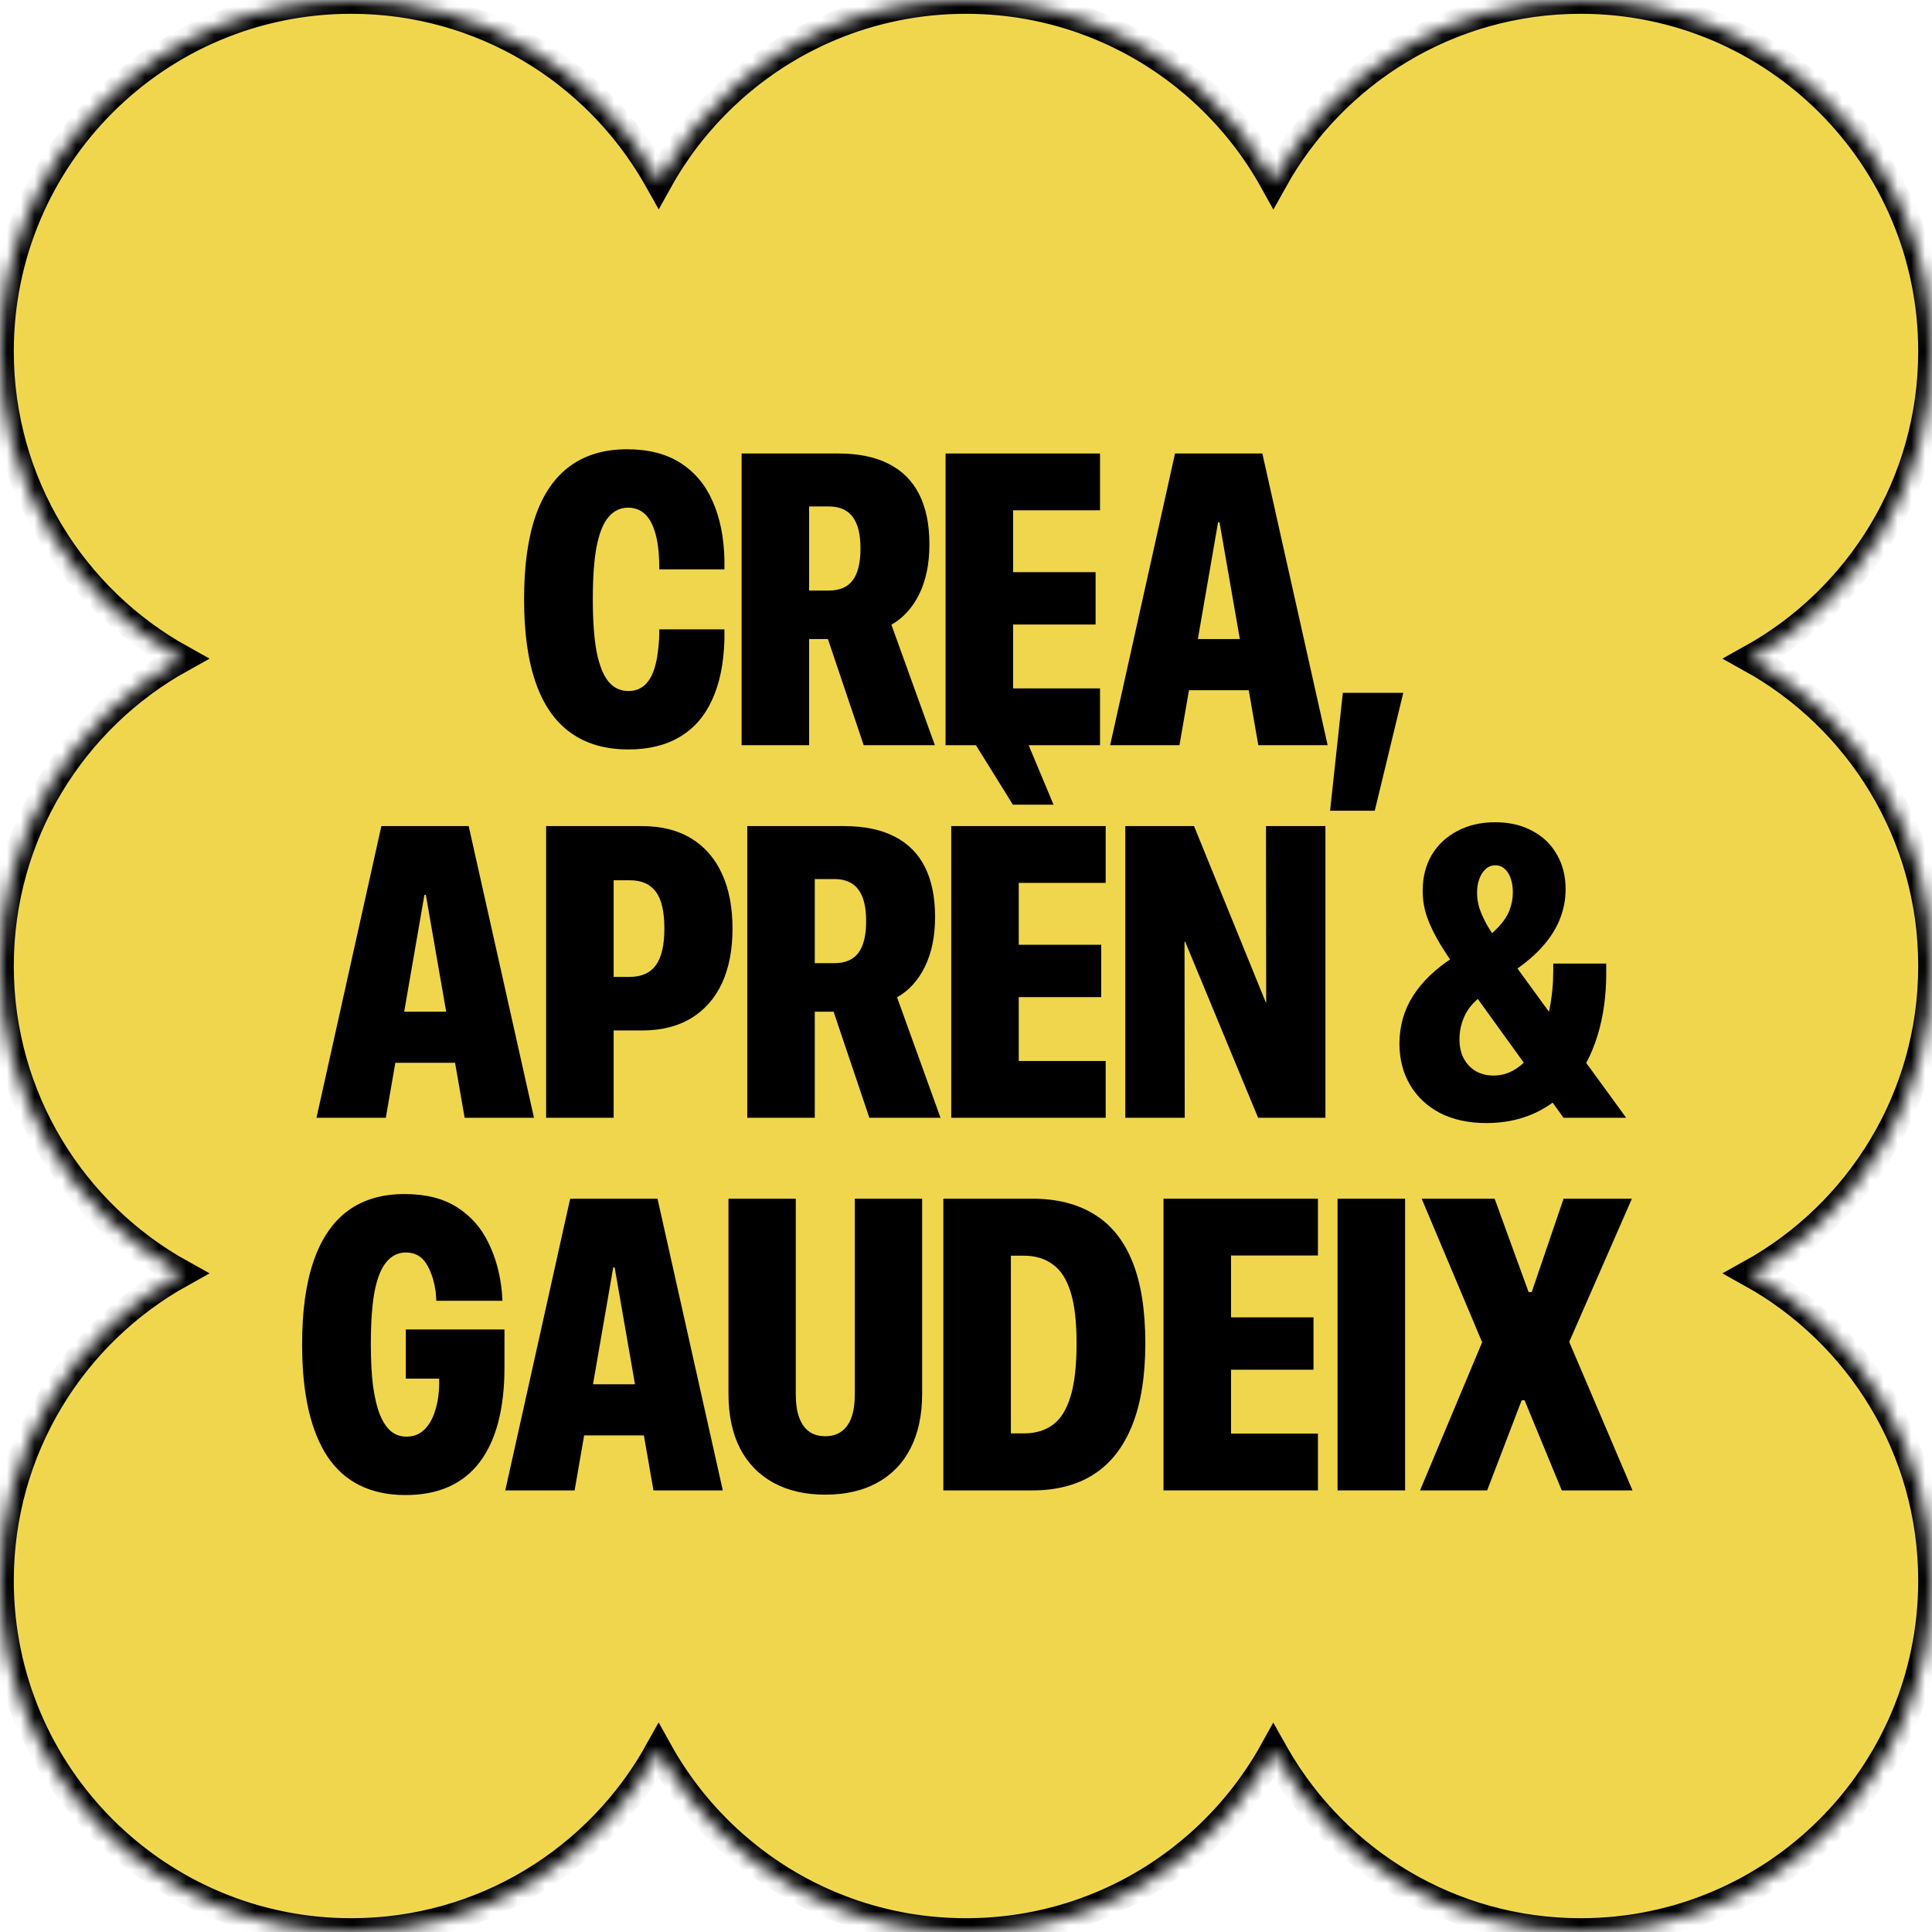
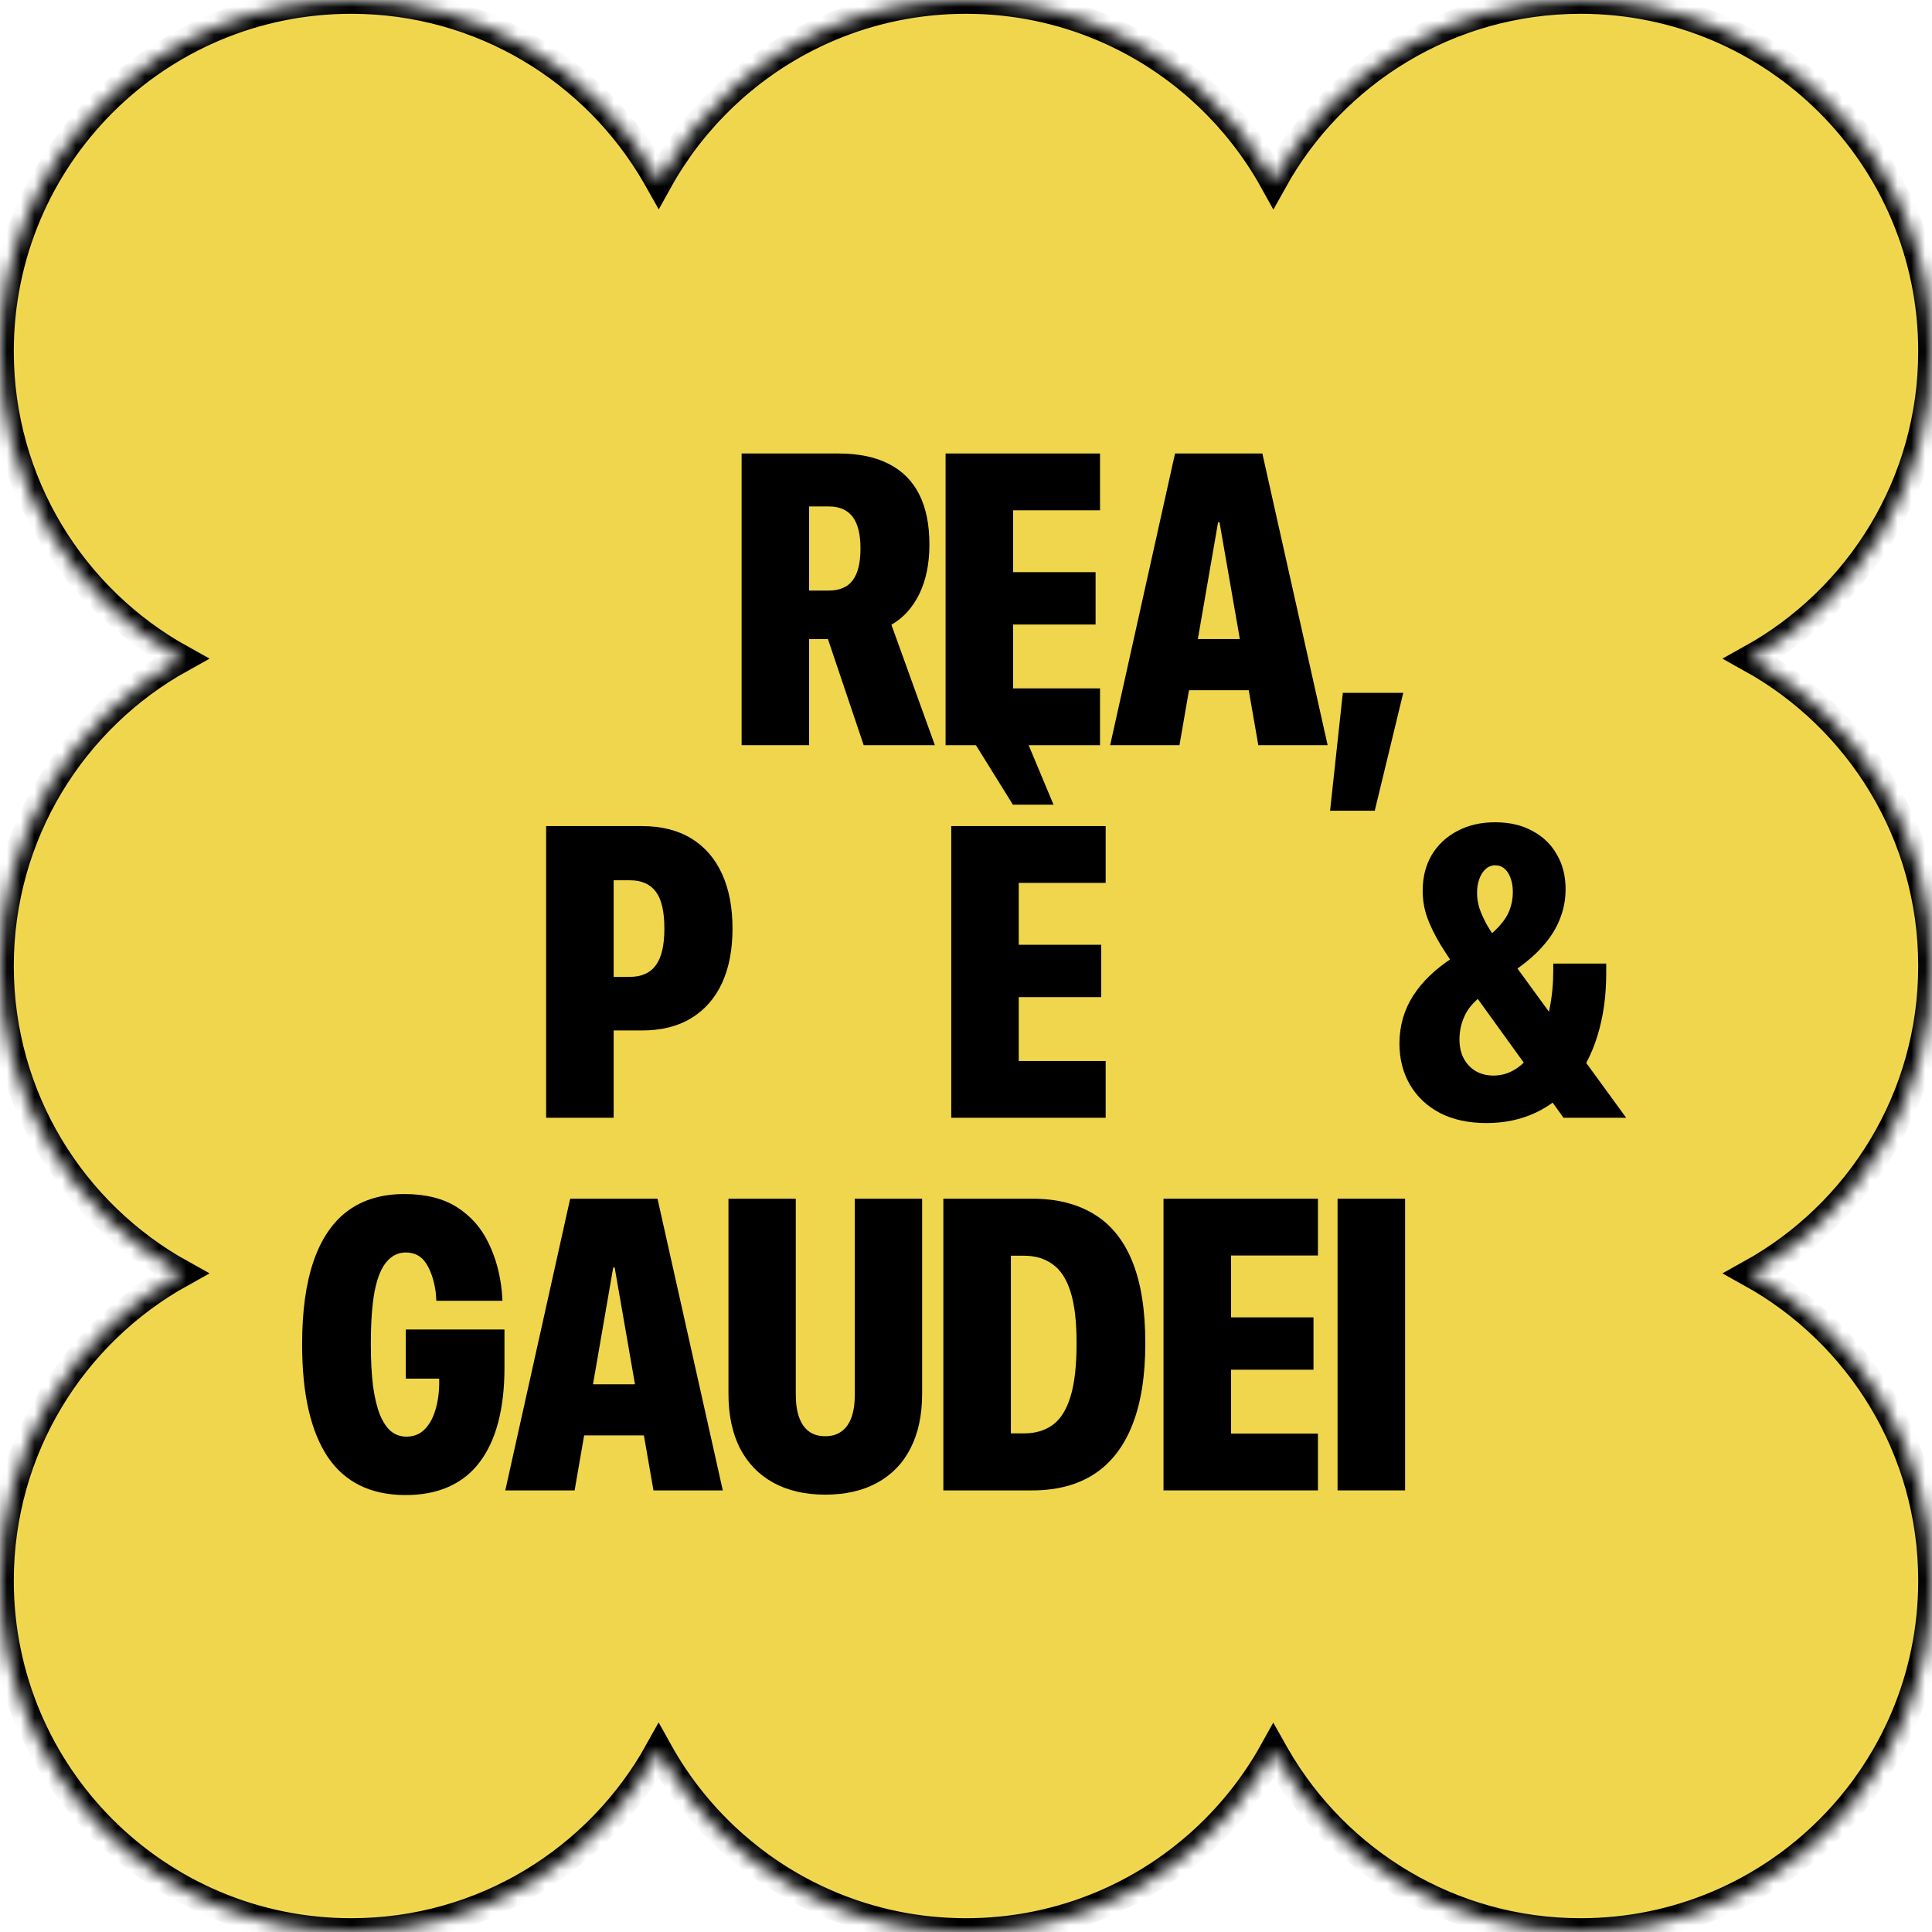
<svg xmlns="http://www.w3.org/2000/svg" width="140" height="140" viewBox="0 0 140 140" fill="none">
  <mask id="path-1-inside-1_34977_26374" fill="white">
    <path d="M114.545 0C128.604 6.14502e-07 140 11.396 140 25.454C140 35.039 134.701 43.385 126.874 47.727C134.701 52.069 140 60.415 140 70C140 79.585 134.701 87.931 126.874 92.273C134.701 96.615 140 104.961 140 114.545C140 128.604 128.604 140 114.545 140C105.11 140 96.876 134.865 92.479 127.239L92.273 126.874C90.858 129.425 89.018 131.707 86.847 133.625C86.827 133.642 86.807 133.66 86.787 133.678C86.382 134.033 85.966 134.376 85.539 134.706C85.519 134.721 85.5 134.736 85.48 134.751C85.185 134.977 84.885 135.197 84.579 135.411C84.523 135.45 84.468 135.489 84.411 135.528C84.125 135.725 83.835 135.916 83.54 136.101C83.484 136.136 83.429 136.171 83.373 136.205C83.287 136.259 83.2 136.313 83.113 136.365C82.985 136.442 82.856 136.519 82.726 136.594C82.666 136.629 82.606 136.662 82.545 136.696C82.445 136.753 82.345 136.809 82.244 136.865C82.182 136.899 82.119 136.934 82.056 136.968C81.938 137.031 81.82 137.094 81.701 137.156C81.607 137.204 81.514 137.251 81.42 137.299C81.337 137.34 81.254 137.382 81.171 137.422C81.089 137.463 81.006 137.503 80.923 137.542C80.853 137.575 80.782 137.608 80.712 137.641C80.576 137.704 80.438 137.766 80.3 137.827C80.202 137.871 80.102 137.915 80.003 137.957C79.942 137.983 79.88 138.01 79.819 138.036C79.503 138.168 79.184 138.294 78.862 138.413C78.788 138.441 78.713 138.469 78.639 138.495C78.525 138.537 78.41 138.577 78.296 138.616C78.226 138.64 78.157 138.664 78.087 138.688C77.941 138.736 77.795 138.784 77.648 138.83C77.587 138.849 77.526 138.868 77.465 138.886C77.328 138.928 77.19 138.97 77.052 139.009C77.015 139.02 76.978 139.031 76.942 139.041C76.767 139.09 76.592 139.138 76.416 139.183C76.373 139.195 76.329 139.205 76.286 139.216C76.129 139.256 75.97 139.295 75.812 139.332C75.781 139.339 75.75 139.347 75.719 139.354C75.543 139.395 75.366 139.433 75.189 139.47C75.134 139.481 75.079 139.492 75.024 139.503C74.885 139.531 74.745 139.557 74.605 139.583C74.553 139.592 74.501 139.602 74.449 139.612C74.267 139.644 74.084 139.674 73.9 139.702C73.871 139.707 73.841 139.711 73.812 139.715C73.652 139.739 73.491 139.762 73.33 139.783C73.283 139.789 73.235 139.796 73.187 139.802C73.004 139.825 72.82 139.846 72.636 139.865C72.589 139.869 72.541 139.874 72.494 139.878C72.353 139.892 72.213 139.904 72.071 139.915C72.004 139.921 71.937 139.926 71.869 139.931C71.695 139.944 71.52 139.955 71.344 139.965C71.295 139.967 71.246 139.969 71.197 139.971C71.05 139.978 70.903 139.983 70.756 139.988C70.696 139.989 70.635 139.991 70.575 139.993C70.533 139.993 70.491 139.996 70.449 139.996L70 140L69.551 139.996C69.509 139.996 69.467 139.993 69.424 139.993C69.364 139.991 69.303 139.989 69.243 139.988C69.096 139.983 68.949 139.978 68.802 139.971C68.753 139.969 68.704 139.967 68.655 139.965C68.479 139.955 68.303 139.944 68.127 139.931C68.061 139.926 67.996 139.921 67.93 139.916C67.788 139.905 67.647 139.892 67.505 139.878C67.458 139.874 67.411 139.869 67.363 139.865C67.179 139.846 66.995 139.825 66.812 139.802C66.764 139.796 66.717 139.789 66.669 139.783C66.508 139.762 66.347 139.739 66.187 139.715C66.158 139.711 66.129 139.707 66.099 139.702C65.916 139.674 65.733 139.644 65.55 139.612C65.498 139.602 65.446 139.593 65.394 139.583C65.254 139.557 65.115 139.531 64.976 139.503C64.921 139.492 64.865 139.481 64.81 139.47C64.633 139.433 64.457 139.395 64.281 139.354C64.25 139.347 64.219 139.339 64.188 139.332C64.029 139.295 63.871 139.256 63.713 139.216C63.67 139.205 63.627 139.195 63.584 139.183C63.408 139.138 63.232 139.09 63.058 139.041C63.021 139.031 62.984 139.02 62.948 139.009C62.809 138.97 62.672 138.928 62.535 138.886C62.473 138.868 62.412 138.849 62.351 138.83C62.204 138.784 62.058 138.736 61.913 138.688C61.843 138.664 61.773 138.64 61.704 138.616C61.589 138.576 61.474 138.537 61.361 138.495C61.286 138.469 61.211 138.441 61.137 138.413C61.038 138.377 60.94 138.339 60.842 138.302C60.731 138.259 60.621 138.215 60.511 138.17C60.4 138.126 60.29 138.081 60.181 138.036C60.119 138.01 60.058 137.983 59.996 137.957C59.897 137.915 59.798 137.871 59.699 137.827C59.561 137.766 59.424 137.704 59.288 137.641C59.217 137.608 59.147 137.575 59.077 137.542C58.994 137.503 58.911 137.463 58.828 137.422C58.745 137.382 58.662 137.34 58.58 137.299C58.486 137.251 58.392 137.204 58.299 137.156C58.18 137.094 58.061 137.031 57.943 136.968C57.88 136.934 57.818 136.899 57.755 136.865C57.654 136.809 57.554 136.753 57.454 136.696C57.394 136.662 57.333 136.629 57.273 136.594C57.144 136.519 57.014 136.442 56.886 136.365C56.799 136.313 56.713 136.259 56.626 136.205C56.571 136.171 56.515 136.136 56.459 136.101C56.165 135.916 55.874 135.725 55.588 135.528C55.529 135.488 55.471 135.447 55.413 135.406C55.334 135.351 55.255 135.296 55.177 135.24C55.133 135.208 55.09 135.176 55.046 135.144C54.869 135.015 54.693 134.884 54.519 134.751C54.5 134.736 54.48 134.721 54.461 134.706C54.034 134.376 53.618 134.033 53.213 133.678C53.193 133.66 53.172 133.642 53.152 133.625C50.982 131.707 49.142 129.425 47.727 126.874C43.386 134.701 35.04 140 25.454 140C11.396 140 1.64077e-06 128.604 0 114.545C4.18978e-07 104.96 5.299 96.615 13.126 92.273C5.299 87.931 1.11887e-06 79.585 0 70C4.18978e-07 60.415 5.299 52.069 13.126 47.727C5.299 43.386 1.11887e-06 35.04 0 25.454C6.14502e-07 11.396 11.396 -6.14502e-07 25.454 0C34.89 4.12428e-07 43.124 5.134 47.521 12.761L47.727 13.126C48.332 12.036 49.013 10.995 49.765 10.011C49.78 9.991 49.796 9.971 49.811 9.951C50.051 9.639 50.298 9.334 50.552 9.033C50.565 9.018 50.577 9.003 50.59 8.988C51.376 8.062 52.228 7.193 53.138 6.387C53.163 6.365 53.189 6.342 53.214 6.32C53.301 6.244 53.388 6.168 53.476 6.093C53.514 6.06 53.554 6.028 53.593 5.995C53.755 5.858 53.92 5.722 54.086 5.589C54.114 5.566 54.142 5.543 54.17 5.521C54.266 5.445 54.363 5.369 54.46 5.294C54.482 5.277 54.505 5.26 54.527 5.243C54.82 5.018 55.118 4.8 55.42 4.588C55.476 4.549 55.532 4.51 55.588 4.471C55.862 4.283 56.141 4.099 56.423 3.921C56.509 3.866 56.596 3.812 56.684 3.758C56.742 3.722 56.8 3.686 56.858 3.651C56.99 3.571 57.123 3.492 57.257 3.415C57.328 3.374 57.398 3.334 57.469 3.294C57.564 3.24 57.659 3.187 57.755 3.135C57.818 3.1 57.88 3.065 57.943 3.031C58.061 2.968 58.18 2.905 58.299 2.844C58.392 2.795 58.486 2.748 58.58 2.701C58.662 2.659 58.745 2.618 58.828 2.577C58.911 2.537 58.994 2.497 59.077 2.457C59.188 2.404 59.3 2.351 59.412 2.3C59.492 2.264 59.571 2.228 59.651 2.192C59.764 2.142 59.877 2.093 59.991 2.044C60.059 2.015 60.127 1.986 60.195 1.958C60.327 1.903 60.459 1.849 60.592 1.796C60.635 1.779 60.679 1.761 60.722 1.744C60.867 1.687 61.012 1.633 61.158 1.578C61.223 1.554 61.288 1.531 61.353 1.507C61.47 1.465 61.586 1.424 61.704 1.383C61.776 1.358 61.848 1.334 61.92 1.309C62.06 1.263 62.2 1.217 62.341 1.173C62.407 1.152 62.474 1.131 62.54 1.111C62.676 1.07 62.811 1.029 62.948 0.99C62.984 0.979 63.021 0.969 63.058 0.958C63.232 0.909 63.408 0.862 63.584 0.816C63.627 0.805 63.67 0.794 63.713 0.783C63.871 0.743 64.029 0.704 64.188 0.667C64.219 0.66 64.25 0.652 64.281 0.645C64.456 0.605 64.633 0.567 64.81 0.53C64.867 0.518 64.925 0.507 64.982 0.495C65.13 0.466 65.279 0.437 65.428 0.41C65.459 0.405 65.49 0.398 65.521 0.393C65.713 0.359 65.906 0.327 66.099 0.297C66.129 0.293 66.158 0.288 66.187 0.284C66.346 0.26 66.505 0.238 66.665 0.217C66.716 0.21 66.766 0.204 66.816 0.198C66.998 0.175 67.18 0.154 67.363 0.135C67.411 0.13 67.458 0.126 67.505 0.121C67.646 0.108 67.787 0.095 67.928 0.084C67.995 0.078 68.063 0.073 68.13 0.068C68.306 0.056 68.483 0.044 68.659 0.035C68.707 0.032 68.755 0.031 68.802 0.029C68.949 0.022 69.096 0.016 69.243 0.012C69.303 0.01 69.365 0.008 69.426 0.007C69.617 0.003 69.808 -8.3888e-09 70 0C70.192 8.37975e-09 70.383 0.003 70.574 0.007C70.635 0.008 70.696 0.01 70.757 0.012C70.904 0.016 71.051 0.022 71.197 0.029C71.245 0.031 71.292 0.032 71.34 0.035C71.517 0.044 71.693 0.056 71.869 0.068C71.937 0.073 72.004 0.078 72.071 0.084C72.213 0.095 72.353 0.108 72.494 0.121C72.541 0.126 72.589 0.13 72.636 0.135C72.819 0.154 73.001 0.175 73.183 0.198C73.233 0.204 73.284 0.21 73.334 0.217C73.494 0.238 73.653 0.26 73.812 0.284C73.841 0.288 73.871 0.293 73.9 0.297C74.094 0.327 74.286 0.359 74.478 0.393C74.509 0.398 74.54 0.405 74.571 0.41C74.72 0.437 74.869 0.466 75.017 0.495C75.075 0.507 75.132 0.518 75.19 0.53C75.367 0.567 75.543 0.605 75.719 0.645C75.75 0.652 75.781 0.66 75.812 0.667C75.97 0.704 76.129 0.743 76.286 0.783C76.329 0.794 76.373 0.805 76.416 0.816C76.592 0.862 76.767 0.909 76.942 0.958C76.978 0.969 77.015 0.979 77.052 0.99C77.188 1.029 77.324 1.07 77.459 1.111C77.526 1.131 77.592 1.152 77.658 1.173C77.799 1.217 77.939 1.263 78.079 1.309C78.151 1.334 78.224 1.358 78.296 1.383C78.413 1.424 78.53 1.465 78.646 1.507C78.711 1.531 78.776 1.554 78.841 1.578C78.987 1.633 79.133 1.687 79.278 1.744C79.321 1.761 79.364 1.779 79.407 1.796C79.54 1.849 79.672 1.903 79.804 1.958C79.872 1.986 79.94 2.015 80.008 2.044C80.122 2.093 80.236 2.142 80.348 2.192C80.428 2.228 80.508 2.264 80.587 2.3C80.699 2.351 80.811 2.404 80.923 2.457C81.006 2.497 81.089 2.537 81.171 2.577C81.254 2.618 81.337 2.659 81.42 2.701C81.514 2.748 81.607 2.795 81.701 2.844C81.82 2.905 81.938 2.968 82.056 3.031C82.119 3.065 82.182 3.1 82.244 3.135C82.34 3.187 82.435 3.24 82.53 3.294C82.601 3.334 82.672 3.374 82.742 3.415C82.876 3.492 83.009 3.571 83.141 3.651C83.2 3.686 83.258 3.722 83.316 3.758C83.403 3.812 83.49 3.866 83.577 3.921C83.859 4.099 84.137 4.283 84.411 4.471C84.468 4.51 84.523 4.549 84.579 4.588C84.882 4.8 85.18 5.018 85.472 5.243C85.495 5.26 85.517 5.277 85.539 5.294C85.636 5.369 85.734 5.445 85.829 5.521C85.858 5.543 85.885 5.566 85.913 5.589C86.08 5.722 86.244 5.858 86.407 5.995C86.446 6.028 86.485 6.06 86.524 6.093C86.612 6.168 86.699 6.244 86.785 6.32C86.811 6.342 86.836 6.365 86.861 6.387C87.771 7.193 88.623 8.062 89.41 8.988C89.422 9.003 89.435 9.018 89.448 9.033C89.701 9.334 89.948 9.639 90.188 9.951C90.204 9.971 90.219 9.991 90.234 10.011C90.987 10.996 91.668 12.036 92.273 13.126C96.615 5.299 104.961 -4.1897e-07 114.545 0Z" />
  </mask>
  <path d="M114.545 0C128.604 6.14502e-07 140 11.396 140 25.454C140 35.039 134.701 43.385 126.874 47.727C134.701 52.069 140 60.415 140 70C140 79.585 134.701 87.931 126.874 92.273C134.701 96.615 140 104.961 140 114.545C140 128.604 128.604 140 114.545 140C105.11 140 96.876 134.865 92.479 127.239L92.273 126.874C90.858 129.425 89.018 131.707 86.847 133.625C86.827 133.642 86.807 133.66 86.787 133.678C86.382 134.033 85.966 134.376 85.539 134.706C85.519 134.721 85.5 134.736 85.48 134.751C85.185 134.977 84.885 135.197 84.579 135.411C84.523 135.45 84.468 135.489 84.411 135.528C84.125 135.725 83.835 135.916 83.54 136.101C83.484 136.136 83.429 136.171 83.373 136.205C83.287 136.259 83.2 136.313 83.113 136.365C82.985 136.442 82.856 136.519 82.726 136.594C82.666 136.629 82.606 136.662 82.545 136.696C82.445 136.753 82.345 136.809 82.244 136.865C82.182 136.899 82.119 136.934 82.056 136.968C81.938 137.031 81.82 137.094 81.701 137.156C81.607 137.204 81.514 137.251 81.42 137.299C81.337 137.34 81.254 137.382 81.171 137.422C81.089 137.463 81.006 137.503 80.923 137.542C80.853 137.575 80.782 137.608 80.712 137.641C80.576 137.704 80.438 137.766 80.3 137.827C80.202 137.871 80.102 137.915 80.003 137.957C79.942 137.983 79.88 138.01 79.819 138.036C79.503 138.168 79.184 138.294 78.862 138.413C78.788 138.441 78.713 138.469 78.639 138.495C78.525 138.537 78.41 138.577 78.296 138.616C78.226 138.64 78.157 138.664 78.087 138.688C77.941 138.736 77.795 138.784 77.648 138.83C77.587 138.849 77.526 138.868 77.465 138.886C77.328 138.928 77.19 138.97 77.052 139.009C77.015 139.02 76.978 139.031 76.942 139.041C76.767 139.09 76.592 139.138 76.416 139.183C76.373 139.195 76.329 139.205 76.286 139.216C76.129 139.256 75.97 139.295 75.812 139.332C75.781 139.339 75.75 139.347 75.719 139.354C75.543 139.395 75.366 139.433 75.189 139.47C75.134 139.481 75.079 139.492 75.024 139.503C74.885 139.531 74.745 139.557 74.605 139.583C74.553 139.592 74.501 139.602 74.449 139.612C74.267 139.644 74.084 139.674 73.9 139.702C73.871 139.707 73.841 139.711 73.812 139.715C73.652 139.739 73.491 139.762 73.33 139.783C73.283 139.789 73.235 139.796 73.187 139.802C73.004 139.825 72.82 139.846 72.636 139.865C72.589 139.869 72.541 139.874 72.494 139.878C72.353 139.892 72.213 139.904 72.071 139.915C72.004 139.921 71.937 139.926 71.869 139.931C71.695 139.944 71.52 139.955 71.344 139.965C71.295 139.967 71.246 139.969 71.197 139.971C71.05 139.978 70.903 139.983 70.756 139.988C70.696 139.989 70.635 139.991 70.575 139.993C70.533 139.993 70.491 139.996 70.449 139.996L70 140L69.551 139.996C69.509 139.996 69.467 139.993 69.424 139.993C69.364 139.991 69.303 139.989 69.243 139.988C69.096 139.983 68.949 139.978 68.802 139.971C68.753 139.969 68.704 139.967 68.655 139.965C68.479 139.955 68.303 139.944 68.127 139.931C68.061 139.926 67.996 139.921 67.93 139.916C67.788 139.905 67.647 139.892 67.505 139.878C67.458 139.874 67.411 139.869 67.363 139.865C67.179 139.846 66.995 139.825 66.812 139.802C66.764 139.796 66.717 139.789 66.669 139.783C66.508 139.762 66.347 139.739 66.187 139.715C66.158 139.711 66.129 139.707 66.099 139.702C65.916 139.674 65.733 139.644 65.55 139.612C65.498 139.602 65.446 139.593 65.394 139.583C65.254 139.557 65.115 139.531 64.976 139.503C64.921 139.492 64.865 139.481 64.81 139.47C64.633 139.433 64.457 139.395 64.281 139.354C64.25 139.347 64.219 139.339 64.188 139.332C64.029 139.295 63.871 139.256 63.713 139.216C63.67 139.205 63.627 139.195 63.584 139.183C63.408 139.138 63.232 139.09 63.058 139.041C63.021 139.031 62.984 139.02 62.948 139.009C62.809 138.97 62.672 138.928 62.535 138.886C62.473 138.868 62.412 138.849 62.351 138.83C62.204 138.784 62.058 138.736 61.913 138.688C61.843 138.664 61.773 138.64 61.704 138.616C61.589 138.576 61.474 138.537 61.361 138.495C61.286 138.469 61.211 138.441 61.137 138.413C61.038 138.377 60.94 138.339 60.842 138.302C60.731 138.259 60.621 138.215 60.511 138.17C60.4 138.126 60.29 138.081 60.181 138.036C60.119 138.01 60.058 137.983 59.996 137.957C59.897 137.915 59.798 137.871 59.699 137.827C59.561 137.766 59.424 137.704 59.288 137.641C59.217 137.608 59.147 137.575 59.077 137.542C58.994 137.503 58.911 137.463 58.828 137.422C58.745 137.382 58.662 137.34 58.58 137.299C58.486 137.251 58.392 137.204 58.299 137.156C58.18 137.094 58.061 137.031 57.943 136.968C57.88 136.934 57.818 136.899 57.755 136.865C57.654 136.809 57.554 136.753 57.454 136.696C57.394 136.662 57.333 136.629 57.273 136.594C57.144 136.519 57.014 136.442 56.886 136.365C56.799 136.313 56.713 136.259 56.626 136.205C56.571 136.171 56.515 136.136 56.459 136.101C56.165 135.916 55.874 135.725 55.588 135.528C55.529 135.488 55.471 135.447 55.413 135.406C55.334 135.351 55.255 135.296 55.177 135.24C55.133 135.208 55.09 135.176 55.046 135.144C54.869 135.015 54.693 134.884 54.519 134.751C54.5 134.736 54.48 134.721 54.461 134.706C54.034 134.376 53.618 134.033 53.213 133.678C53.193 133.66 53.172 133.642 53.152 133.625C50.982 131.707 49.142 129.425 47.727 126.874C43.386 134.701 35.04 140 25.454 140C11.396 140 1.64077e-06 128.604 0 114.545C4.18978e-07 104.96 5.299 96.615 13.126 92.273C5.299 87.931 1.11887e-06 79.585 0 70C4.18978e-07 60.415 5.299 52.069 13.126 47.727C5.299 43.386 1.11887e-06 35.04 0 25.454C6.14502e-07 11.396 11.396 -6.14502e-07 25.454 0C34.89 4.12428e-07 43.124 5.134 47.521 12.761L47.727 13.126C48.332 12.036 49.013 10.995 49.765 10.011C49.78 9.991 49.796 9.971 49.811 9.951C50.051 9.639 50.298 9.334 50.552 9.033C50.565 9.018 50.577 9.003 50.59 8.988C51.376 8.062 52.228 7.193 53.138 6.387C53.163 6.365 53.189 6.342 53.214 6.32C53.301 6.244 53.388 6.168 53.476 6.093C53.514 6.06 53.554 6.028 53.593 5.995C53.755 5.858 53.92 5.722 54.086 5.589C54.114 5.566 54.142 5.543 54.17 5.521C54.266 5.445 54.363 5.369 54.46 5.294C54.482 5.277 54.505 5.26 54.527 5.243C54.82 5.018 55.118 4.8 55.42 4.588C55.476 4.549 55.532 4.51 55.588 4.471C55.862 4.283 56.141 4.099 56.423 3.921C56.509 3.866 56.596 3.812 56.684 3.758C56.742 3.722 56.8 3.686 56.858 3.651C56.99 3.571 57.123 3.492 57.257 3.415C57.328 3.374 57.398 3.334 57.469 3.294C57.564 3.24 57.659 3.187 57.755 3.135C57.818 3.1 57.88 3.065 57.943 3.031C58.061 2.968 58.18 2.905 58.299 2.844C58.392 2.795 58.486 2.748 58.58 2.701C58.662 2.659 58.745 2.618 58.828 2.577C58.911 2.537 58.994 2.497 59.077 2.457C59.188 2.404 59.3 2.351 59.412 2.3C59.492 2.264 59.571 2.228 59.651 2.192C59.764 2.142 59.877 2.093 59.991 2.044C60.059 2.015 60.127 1.986 60.195 1.958C60.327 1.903 60.459 1.849 60.592 1.796C60.635 1.779 60.679 1.761 60.722 1.744C60.867 1.687 61.012 1.633 61.158 1.578C61.223 1.554 61.288 1.531 61.353 1.507C61.47 1.465 61.586 1.424 61.704 1.383C61.776 1.358 61.848 1.334 61.92 1.309C62.06 1.263 62.2 1.217 62.341 1.173C62.407 1.152 62.474 1.131 62.54 1.111C62.676 1.07 62.811 1.029 62.948 0.99C62.984 0.979 63.021 0.969 63.058 0.958C63.232 0.909 63.408 0.862 63.584 0.816C63.627 0.805 63.67 0.794 63.713 0.783C63.871 0.743 64.029 0.704 64.188 0.667C64.219 0.66 64.25 0.652 64.281 0.645C64.456 0.605 64.633 0.567 64.81 0.53C64.867 0.518 64.925 0.507 64.982 0.495C65.13 0.466 65.279 0.437 65.428 0.41C65.459 0.405 65.49 0.398 65.521 0.393C65.713 0.359 65.906 0.327 66.099 0.297C66.129 0.293 66.158 0.288 66.187 0.284C66.346 0.26 66.505 0.238 66.665 0.217C66.716 0.21 66.766 0.204 66.816 0.198C66.998 0.175 67.18 0.154 67.363 0.135C67.411 0.13 67.458 0.126 67.505 0.121C67.646 0.108 67.787 0.095 67.928 0.084C67.995 0.078 68.063 0.073 68.13 0.068C68.306 0.056 68.483 0.044 68.659 0.035C68.707 0.032 68.755 0.031 68.802 0.029C68.949 0.022 69.096 0.016 69.243 0.012C69.303 0.01 69.365 0.008 69.426 0.007C69.617 0.003 69.808 -8.3888e-09 70 0C70.192 8.37975e-09 70.383 0.003 70.574 0.007C70.635 0.008 70.696 0.01 70.757 0.012C70.904 0.016 71.051 0.022 71.197 0.029C71.245 0.031 71.292 0.032 71.34 0.035C71.517 0.044 71.693 0.056 71.869 0.068C71.937 0.073 72.004 0.078 72.071 0.084C72.213 0.095 72.353 0.108 72.494 0.121C72.541 0.126 72.589 0.13 72.636 0.135C72.819 0.154 73.001 0.175 73.183 0.198C73.233 0.204 73.284 0.21 73.334 0.217C73.494 0.238 73.653 0.26 73.812 0.284C73.841 0.288 73.871 0.293 73.9 0.297C74.094 0.327 74.286 0.359 74.478 0.393C74.509 0.398 74.54 0.405 74.571 0.41C74.72 0.437 74.869 0.466 75.017 0.495C75.075 0.507 75.132 0.518 75.19 0.53C75.367 0.567 75.543 0.605 75.719 0.645C75.75 0.652 75.781 0.66 75.812 0.667C75.97 0.704 76.129 0.743 76.286 0.783C76.329 0.794 76.373 0.805 76.416 0.816C76.592 0.862 76.767 0.909 76.942 0.958C76.978 0.969 77.015 0.979 77.052 0.99C77.188 1.029 77.324 1.07 77.459 1.111C77.526 1.131 77.592 1.152 77.658 1.173C77.799 1.217 77.939 1.263 78.079 1.309C78.151 1.334 78.224 1.358 78.296 1.383C78.413 1.424 78.53 1.465 78.646 1.507C78.711 1.531 78.776 1.554 78.841 1.578C78.987 1.633 79.133 1.687 79.278 1.744C79.321 1.761 79.364 1.779 79.407 1.796C79.54 1.849 79.672 1.903 79.804 1.958C79.872 1.986 79.94 2.015 80.008 2.044C80.122 2.093 80.236 2.142 80.348 2.192C80.428 2.228 80.508 2.264 80.587 2.3C80.699 2.351 80.811 2.404 80.923 2.457C81.006 2.497 81.089 2.537 81.171 2.577C81.254 2.618 81.337 2.659 81.42 2.701C81.514 2.748 81.607 2.795 81.701 2.844C81.82 2.905 81.938 2.968 82.056 3.031C82.119 3.065 82.182 3.1 82.244 3.135C82.34 3.187 82.435 3.24 82.53 3.294C82.601 3.334 82.672 3.374 82.742 3.415C82.876 3.492 83.009 3.571 83.141 3.651C83.2 3.686 83.258 3.722 83.316 3.758C83.403 3.812 83.49 3.866 83.577 3.921C83.859 4.099 84.137 4.283 84.411 4.471C84.468 4.51 84.523 4.549 84.579 4.588C84.882 4.8 85.18 5.018 85.472 5.243C85.495 5.26 85.517 5.277 85.539 5.294C85.636 5.369 85.734 5.445 85.829 5.521C85.858 5.543 85.885 5.566 85.913 5.589C86.08 5.722 86.244 5.858 86.407 5.995C86.446 6.028 86.485 6.06 86.524 6.093C86.612 6.168 86.699 6.244 86.785 6.32C86.811 6.342 86.836 6.365 86.861 6.387C87.771 7.193 88.623 8.062 89.41 8.988C89.422 9.003 89.435 9.018 89.448 9.033C89.701 9.334 89.948 9.639 90.188 9.951C90.204 9.971 90.219 9.991 90.234 10.011C90.987 10.996 91.668 12.036 92.273 13.126C96.615 5.299 104.961 -4.1897e-07 114.545 0Z" fill="#F0D64D" stroke="black" stroke-width="2" mask="url(#path-1-inside-1_34977_26374)" />
-   <path d="M102.902 108L108.176 95.417L107.414 99.548V97.292L103.019 86.862H108.307L110.768 93.63H112.922L110.285 95.71L113.302 86.862H118.254L113.713 97.233V99.489L112.922 95.388L118.298 108H113.171L110.475 101.467H108.322L111.047 99.431L107.765 108H102.902Z" fill="black" />
  <path d="M96.925 108V86.862H101.818V108H96.925Z" fill="black" />
  <path d="M84.312 108V86.862H95.503V90.978H89.205V95.461H95.181V99.255H89.205V103.884H95.503V108H84.312Z" fill="black" />
  <path d="M68.359 108V86.862H74.805C76.572 86.862 78.066 87.238 79.287 87.99C80.508 88.732 81.431 89.875 82.056 91.418C82.681 92.961 82.993 94.929 82.993 97.321V97.351C82.993 99.724 82.676 101.701 82.041 103.283C81.416 104.855 80.493 106.037 79.272 106.828C78.061 107.609 76.572 108 74.805 108H68.359ZM73.252 103.869H74.204C75.024 103.869 75.718 103.664 76.284 103.254C76.851 102.844 77.28 102.16 77.573 101.203C77.866 100.246 78.013 98.962 78.013 97.351V97.321C78.013 95.759 77.866 94.519 77.573 93.601C77.28 92.673 76.846 92.009 76.269 91.608C75.703 91.198 75.015 90.993 74.204 90.993H73.252V103.869Z" fill="black" />
  <path d="M59.804 108.308C58.349 108.308 57.094 108.02 56.04 107.443C54.995 106.867 54.189 106.037 53.623 104.953C53.066 103.859 52.788 102.541 52.788 100.998V86.862H57.666V101.027C57.666 101.711 57.748 102.277 57.915 102.727C58.081 103.176 58.32 103.513 58.632 103.737C58.945 103.962 59.335 104.074 59.804 104.074C60.263 104.074 60.649 103.962 60.961 103.737C61.284 103.513 61.528 103.176 61.694 102.727C61.86 102.277 61.943 101.711 61.943 101.027V86.862H66.821V100.998C66.821 102.531 66.543 103.845 65.986 104.938C65.429 106.032 64.624 106.867 63.569 107.443C62.524 108.02 61.269 108.308 59.804 108.308Z" fill="black" />
  <path d="M36.615 108L41.317 86.862H46.122V91.843H44.437L41.639 108H36.615ZM39.882 104.016L40.614 100.31H48.363L49.11 104.016H39.882ZM47.352 108L44.54 91.843V86.862H47.645L52.377 108H47.352Z" fill="black" />
  <path d="M29.305 108.337C28.075 108.327 26.995 108.093 26.068 107.634C25.14 107.175 24.368 106.491 23.753 105.583C23.138 104.665 22.674 103.527 22.362 102.17C22.049 100.812 21.893 99.231 21.893 97.424V97.394C21.893 94.992 22.171 92.985 22.728 91.374C23.284 89.763 24.11 88.552 25.203 87.741C26.307 86.931 27.674 86.525 29.305 86.525C30.848 86.525 32.117 86.843 33.114 87.478C34.11 88.112 34.867 88.967 35.384 90.041C35.911 91.106 36.239 92.292 36.365 93.601L36.409 94.26H31.619L31.575 93.644C31.458 92.795 31.229 92.102 30.887 91.564C30.545 91.027 30.052 90.759 29.407 90.759C28.861 90.759 28.397 90.983 28.016 91.433C27.635 91.872 27.347 92.575 27.152 93.542C26.966 94.509 26.873 95.788 26.873 97.38V97.424C26.873 98.606 26.927 99.616 27.034 100.456C27.152 101.296 27.318 101.984 27.532 102.521C27.757 103.059 28.026 103.459 28.338 103.723C28.66 103.977 29.032 104.104 29.451 104.104C29.969 104.104 30.399 103.938 30.741 103.605C31.092 103.264 31.356 102.805 31.532 102.229C31.717 101.652 31.815 100.998 31.825 100.266V99.899H29.407V96.34H36.556V99.094C36.556 100.588 36.404 101.911 36.102 103.063C35.799 104.216 35.345 105.188 34.739 105.979C34.144 106.76 33.392 107.351 32.484 107.751C31.575 108.151 30.516 108.347 29.305 108.337Z" fill="black" />
  <path d="M113.302 81L106.125 71.054C105.422 70.058 104.845 69.198 104.396 68.476C103.957 67.743 103.63 67.074 103.415 66.469C103.2 65.853 103.093 65.219 103.093 64.564V64.55C103.093 63.573 103.307 62.714 103.737 61.972C104.177 61.23 104.792 60.648 105.583 60.228C106.374 59.799 107.297 59.584 108.351 59.584C109.386 59.584 110.285 59.794 111.047 60.214C111.818 60.624 112.409 61.195 112.819 61.928C113.239 62.65 113.449 63.485 113.449 64.433V64.447C113.449 65.248 113.288 66.019 112.966 66.762C112.653 67.504 112.15 68.227 111.457 68.93C110.763 69.633 109.845 70.321 108.703 70.995L106.989 68.505C107.673 68.026 108.205 67.582 108.586 67.172C108.976 66.752 109.245 66.342 109.391 65.941C109.548 65.531 109.626 65.102 109.626 64.652V64.638C109.626 64.257 109.572 63.925 109.465 63.642C109.367 63.349 109.22 63.119 109.025 62.953C108.84 62.787 108.615 62.704 108.351 62.704C108.078 62.704 107.844 62.797 107.648 62.982C107.453 63.158 107.302 63.398 107.194 63.7C107.087 63.993 107.033 64.32 107.033 64.682V64.696C107.033 65.048 107.087 65.409 107.194 65.78C107.311 66.142 107.497 66.557 107.751 67.025C108.014 67.484 108.39 68.041 108.879 68.695L117.829 80.985V81H113.302ZM107.707 81.381C106.427 81.381 105.314 81.142 104.367 80.663C103.429 80.175 102.702 79.496 102.184 78.627C101.667 77.748 101.408 76.742 101.408 75.609V75.595C101.418 74.315 101.75 73.168 102.404 72.152C103.058 71.127 104.02 70.204 105.29 69.384L106.594 68.564L108.498 71.332L107.414 72.123C106.799 72.582 106.369 73.085 106.125 73.632C105.881 74.169 105.759 74.726 105.759 75.302V75.316C105.759 75.863 105.866 76.332 106.081 76.723C106.296 77.113 106.589 77.416 106.96 77.631C107.331 77.836 107.751 77.939 108.219 77.939C108.688 77.939 109.128 77.836 109.538 77.631C109.948 77.426 110.314 77.138 110.636 76.767C110.969 76.395 111.257 75.956 111.501 75.448C111.852 74.745 112.116 73.954 112.292 73.075C112.468 72.196 112.555 71.283 112.555 70.336V69.823H116.393V70.526C116.393 72.167 116.183 73.671 115.763 75.038C115.344 76.405 114.728 77.582 113.918 78.568C113.185 79.467 112.292 80.16 111.237 80.648C110.182 81.137 109.006 81.381 107.707 81.381Z" fill="black" />
-   <path d="M81.543 81V59.862H86.524L92.647 74.906L90.435 72.636H91.753L91.739 59.862H96.045V81H91.168L84.942 65.971L87.154 68.241H85.835L85.85 81H81.543Z" fill="black" />
  <path d="M68.931 81V59.862H80.122V63.978H73.823V68.461H79.8V72.255H73.823V76.884H80.122V81H68.931ZM73.398 58.31L70.395 53.476H74.321L76.343 58.31H73.398Z" fill="black" />
-   <path d="M54.15 81V59.862H61.166C62.631 59.862 63.852 60.116 64.829 60.624C65.805 61.122 66.538 61.859 67.026 62.836C67.514 63.812 67.758 65.009 67.758 66.425V66.469C67.758 67.846 67.514 69.037 67.026 70.043C66.538 71.039 65.864 71.781 65.004 72.269L68.154 81H62.998L60.405 73.31C60.336 73.31 60.268 73.31 60.2 73.31C60.141 73.31 60.087 73.31 60.039 73.31H59.042V81H54.15ZM59.042 69.794H60.463C61.245 69.794 61.821 69.55 62.192 69.061C62.573 68.564 62.763 67.797 62.763 66.762V66.732C62.763 65.707 62.573 64.945 62.192 64.447C61.811 63.949 61.24 63.7 60.478 63.7H59.042V69.794Z" fill="black" />
  <path d="M42.02 74.672V70.79H45.609C46.478 70.79 47.118 70.507 47.528 69.94C47.938 69.374 48.143 68.495 48.143 67.304V67.274C48.143 66.054 47.938 65.17 47.528 64.623C47.118 64.066 46.488 63.788 45.638 63.788H42.02V59.862H46.517C47.924 59.862 49.115 60.16 50.092 60.756C51.068 61.352 51.81 62.206 52.318 63.319C52.826 64.423 53.08 65.741 53.08 67.274V67.304C53.08 68.827 52.826 70.141 52.318 71.244C51.81 72.338 51.068 73.183 50.092 73.778C49.115 74.374 47.924 74.672 46.517 74.672H42.02ZM39.574 81V59.862H44.467V81H39.574Z" fill="black" />
-   <path d="M22.933 81L27.635 59.862H32.44V64.843H30.755L27.957 81H22.933ZM26.2 77.016L26.932 73.31H34.681L35.428 77.016H26.2ZM33.67 81L30.858 64.843V59.862H33.963L38.695 81H33.67Z" fill="black" />
  <path d="M96.383 58.746L97.306 50.206H101.686L99.62 58.746H96.383Z" fill="black" />
  <path d="M80.445 54L85.147 32.862H89.952V37.843H88.267L85.469 54H80.445ZM83.711 50.016L84.444 46.31H92.193L92.94 50.016H83.711ZM91.182 54L88.37 37.843V32.862H91.475L96.207 54H91.182Z" fill="black" />
  <path d="M68.52 54V32.862H79.712V36.978H73.413V41.461H79.39V45.255H73.413V49.884H79.712V54H68.52Z" fill="black" />
  <path d="M53.74 54V32.862H60.756C62.221 32.862 63.442 33.116 64.418 33.624C65.395 34.122 66.127 34.859 66.616 35.836C67.104 36.812 67.348 38.009 67.348 39.425V39.469C67.348 40.846 67.104 42.037 66.616 43.043C66.127 44.039 65.454 44.781 64.594 45.27L67.744 54H62.587L59.995 46.31C59.926 46.31 59.858 46.31 59.79 46.31C59.731 46.31 59.677 46.31 59.628 46.31H58.632V54H53.74ZM58.632 42.794H60.053C60.834 42.794 61.411 42.55 61.782 42.062C62.163 41.563 62.353 40.797 62.353 39.762V39.732C62.353 38.707 62.163 37.945 61.782 37.447C61.401 36.949 60.83 36.7 60.068 36.7H58.632V42.794Z" fill="black" />
-   <path d="M45.536 54.308C43.876 54.308 42.484 53.907 41.361 53.106C40.238 52.306 39.393 51.1 38.827 49.488C38.261 47.877 37.977 45.86 37.977 43.438V43.409C37.977 40.997 38.256 38.985 38.812 37.374C39.379 35.763 40.218 34.557 41.332 33.756C42.445 32.955 43.812 32.555 45.433 32.555C46.986 32.555 48.28 32.887 49.315 33.551C50.35 34.215 51.127 35.143 51.644 36.334C52.172 37.525 52.455 38.922 52.494 40.523V41.256H47.777L47.763 40.597C47.733 39.757 47.626 39.054 47.44 38.487C47.264 37.921 47.015 37.496 46.693 37.213C46.371 36.93 45.975 36.788 45.507 36.788C44.95 36.788 44.481 37.013 44.1 37.462C43.719 37.901 43.431 38.609 43.236 39.586C43.05 40.553 42.958 41.822 42.958 43.395V43.424C42.958 44.986 43.05 46.261 43.236 47.247C43.431 48.224 43.719 48.941 44.1 49.4C44.481 49.85 44.96 50.074 45.536 50.074C45.985 50.074 46.366 49.942 46.678 49.679C47.001 49.405 47.25 48.99 47.425 48.434C47.601 47.867 47.714 47.145 47.763 46.266L47.777 45.606H52.494V46.368C52.445 48.087 52.147 49.537 51.6 50.719C51.063 51.9 50.282 52.794 49.257 53.399C48.241 54.005 47.001 54.308 45.536 54.308Z" fill="black" />
</svg>